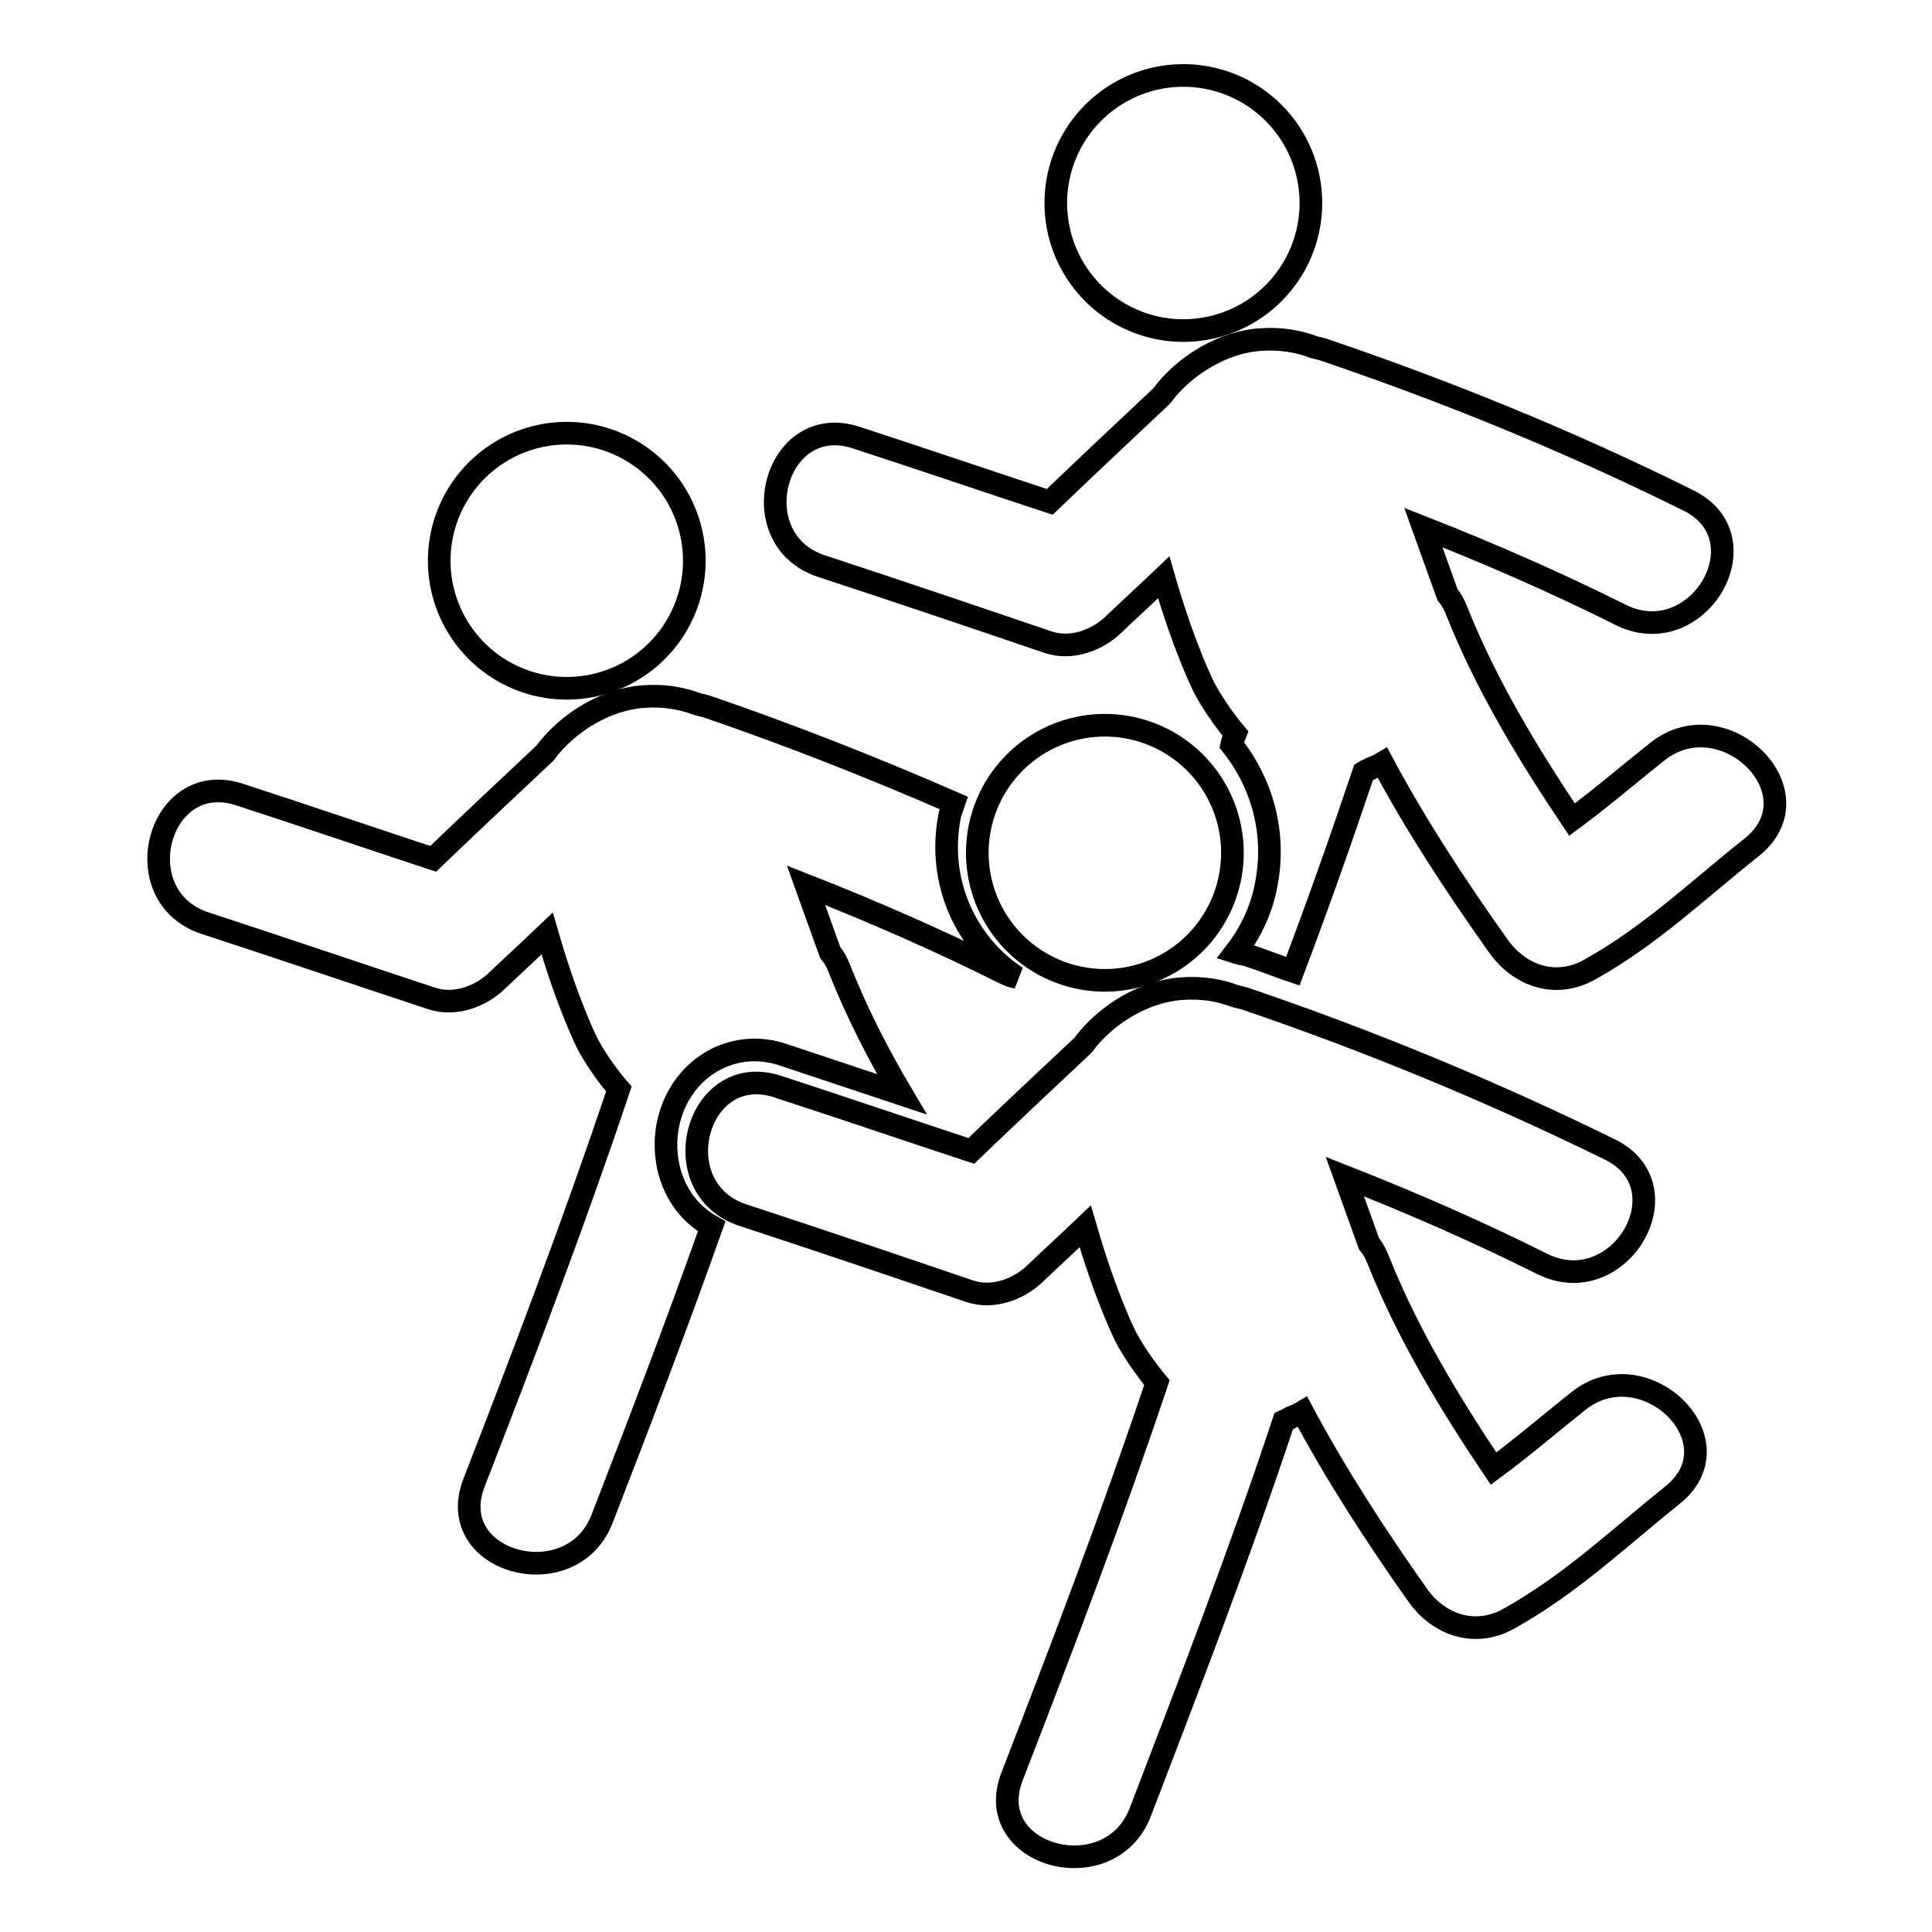
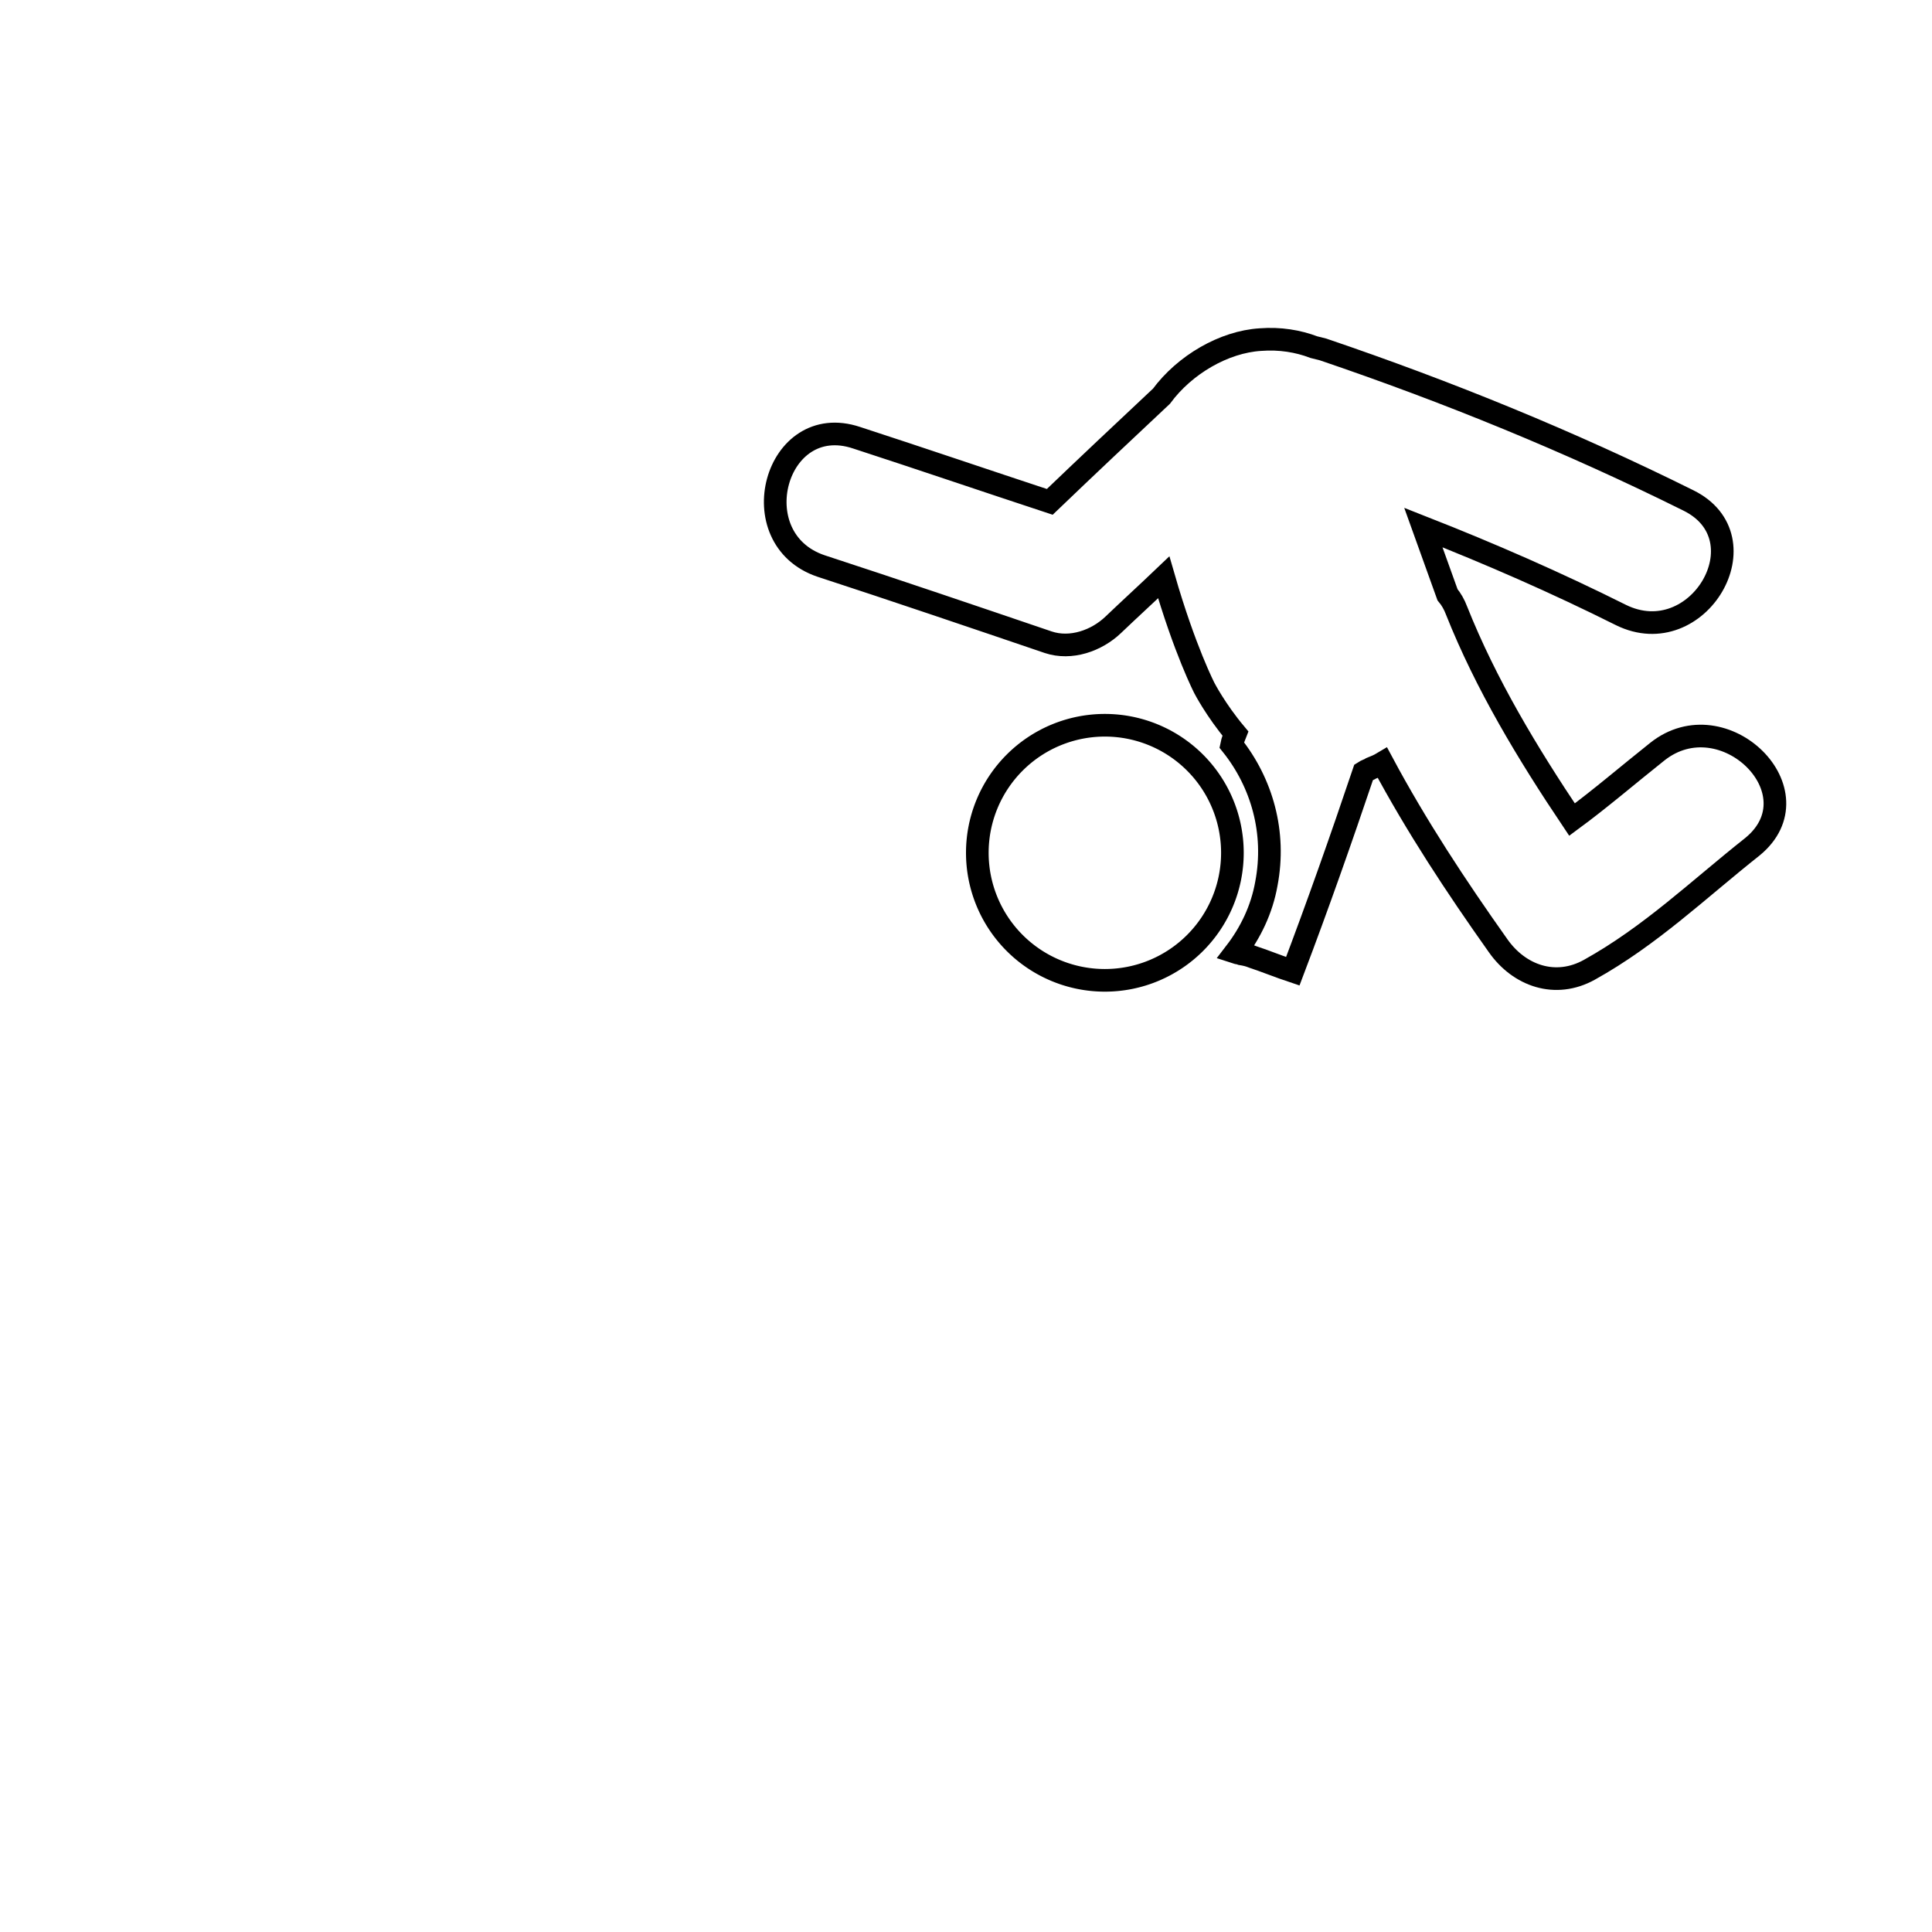
<svg xmlns="http://www.w3.org/2000/svg" version="1.1" x="0px" y="0px" viewBox="0 0 256 256" enable-background="new 0 0 256 256" xml:space="preserve">
  <g>
    <g>
      <g>
        <g>
-           <path stroke-width="3" fill-opacity="0" stroke="#000000" d="M58.2 74.3a16.9 16.9 0 1 0 33.8 0a16.9 16.9 0 1 0 -33.8 0z" />
-           <path stroke-width="3" fill-opacity="0" stroke="#000000" d="M88.4,149.6c1.2-7.6,8.3-12.3,15.5-9.8l15.6,5.2c-3.2-5.4-6-10.9-8.3-16.7c-0.3-0.8-0.7-1.5-1.2-2.1l-3.2-8.9c8.9,3.5,17.6,7.3,26.2,11.6c0.6,0.3,1.1,0.5,1.7,0.6c-6.8-4.5-10.5-12.7-8.9-21.2c0.1-0.7,0.4-1.3,0.6-1.9c-10.8-4.7-21.7-9-32.8-12.8c-0.4-0.1-0.8-0.2-1.2-0.3c-2.1-0.8-4.5-1.2-7.1-1c-4.8,0.3-10,3.3-13.1,7.5c-4.9,4.6-9.9,9.3-14.8,14c-8.5-2.8-17-5.7-25.6-8.5c-10.8-3.6-15.4,13.4-4.7,17c10.1,3.3,20.1,6.7,30.1,10c3,1,6.4-0.2,8.6-2.3c2.2-2.1,4.5-4.2,6.7-6.3c2.8,9.7,5.4,14.7,5.4,14.7s1.5,2.9,4.1,5.9c-5.9,17.6-12.5,34.9-19.2,52.2c-4.1,10.6,13,15.2,17,4.7c5-12.9,9.9-25.7,14.5-38.7C89.3,159.7,87.7,154.2,88.4,149.6z" />
          <path stroke-width="3" fill-opacity="0" stroke="#000000" d="M129.5 113a16.9 16.9 0 1 0 33.8 0a16.9 16.9 0 1 0 -33.8 0z" />
-           <path stroke-width="3" fill-opacity="0" stroke="#000000" d="M209.2,185.6c-3.9,3.1-7.5,6.2-11.3,9c-5.9-8.8-11.4-17.9-15.3-27.7c-0.3-0.8-0.7-1.5-1.2-2.1l-3.2-8.9c8.9,3.5,17.6,7.3,26.2,11.6c10.2,5,19.1-10.2,8.9-15.2c-15.7-7.7-31.9-14.4-48.4-20c-0.4-0.1-0.8-0.2-1.2-0.3c-2.1-0.8-4.5-1.2-7.1-1c-4.8,0.3-10,3.3-13.1,7.5c-4.9,4.6-9.9,9.3-14.8,14c-8.5-2.8-17-5.7-25.6-8.5c-10.8-3.6-15.4,13.4-4.7,17c10.1,3.3,20.1,6.7,30.1,10.1c3,1,6.4-0.2,8.6-2.3c2.2-2.1,4.5-4.2,6.7-6.3c2.8,9.7,5.4,14.7,5.4,14.7s1.5,2.9,4.1,6c-5.9,17.6-12.5,34.9-19.2,52.2c-4.1,10.6,13,15.2,17,4.7c6.6-17.2,13.2-34.3,19-51.8c0.4-0.2,0.7-0.3,1-0.5c0.5-0.2,1-0.4,1.5-0.7c4.5,8.4,9.7,16.4,15.2,24.2c2.8,4,7.6,5.7,12.1,3.2c8.1-4.5,14.5-10.6,21.6-16.3C230.6,191.1,218,178.7,209.2,185.6z" />
-           <path stroke-width="3" fill-opacity="0" stroke="#000000" d="M139.9 26.9a16.9 16.9 0 1 0 33.8 0a16.9 16.9 0 1 0 -33.8 0z" />
          <path stroke-width="3" fill-opacity="0" stroke="#000000" d="M219.6,99.6c-3.9,3.1-7.5,6.2-11.3,9c-5.9-8.8-11.4-17.9-15.3-27.7c-0.3-0.8-0.7-1.5-1.2-2.1l-3.2-8.9c8.9,3.5,17.6,7.3,26.2,11.6c10.2,5,19.1-10.2,8.9-15.2c-15.7-7.8-31.9-14.4-48.4-20c-0.4-0.1-0.8-0.2-1.2-0.3c-2.1-0.8-4.5-1.2-7.1-1c-4.8,0.3-10,3.3-13.1,7.5c-4.9,4.6-9.9,9.3-14.8,14c-8.5-2.8-17-5.7-25.6-8.5c-10.8-3.6-15.4,13.4-4.7,17c10.1,3.3,20.1,6.7,30.1,10.1c3,1,6.4-0.2,8.6-2.3c2.2-2.1,4.5-4.2,6.7-6.3c2.8,9.7,5.4,14.7,5.4,14.7s1.5,2.9,4.1,6c-0.2,0.5-0.4,1-0.5,1.5c4,5,5.9,11.6,4.6,18.4c-0.6,3.4-2.1,6.5-4.1,9.1c0.3,0.1,0.6,0.1,0.8,0.2c0.6,0.1,1,0.2,1.5,0.4c1.8,0.6,3.5,1.3,5.3,1.9c3.3-8.7,6.4-17.5,9.4-26.4c0.3-0.2,0.7-0.3,1-0.5c0.5-0.2,1-0.4,1.5-0.7c4.5,8.4,9.7,16.3,15.3,24.2c2.8,4,7.6,5.7,12.1,3.2c8.1-4.5,14.4-10.6,21.6-16.3C241,105,228.4,92.6,219.6,99.6z" />
        </g>
      </g>
      <g />
      <g />
      <g />
      <g />
      <g />
      <g />
      <g />
      <g />
      <g />
      <g />
      <g />
      <g />
      <g />
      <g />
      <g />
    </g>
  </g>
</svg>